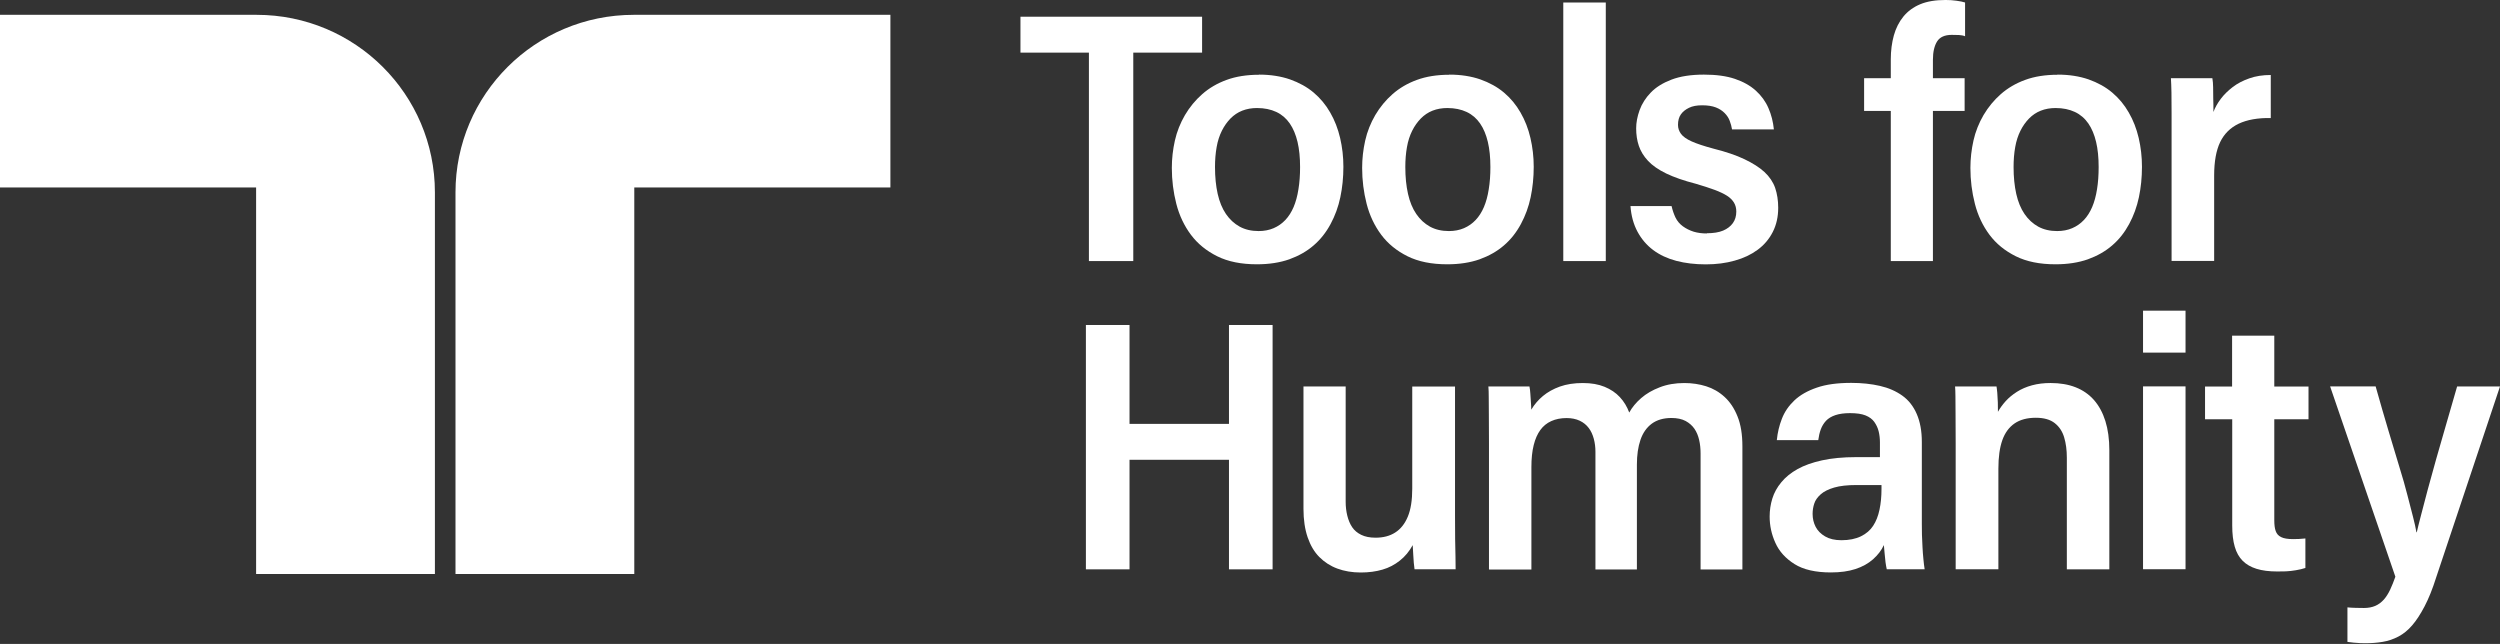
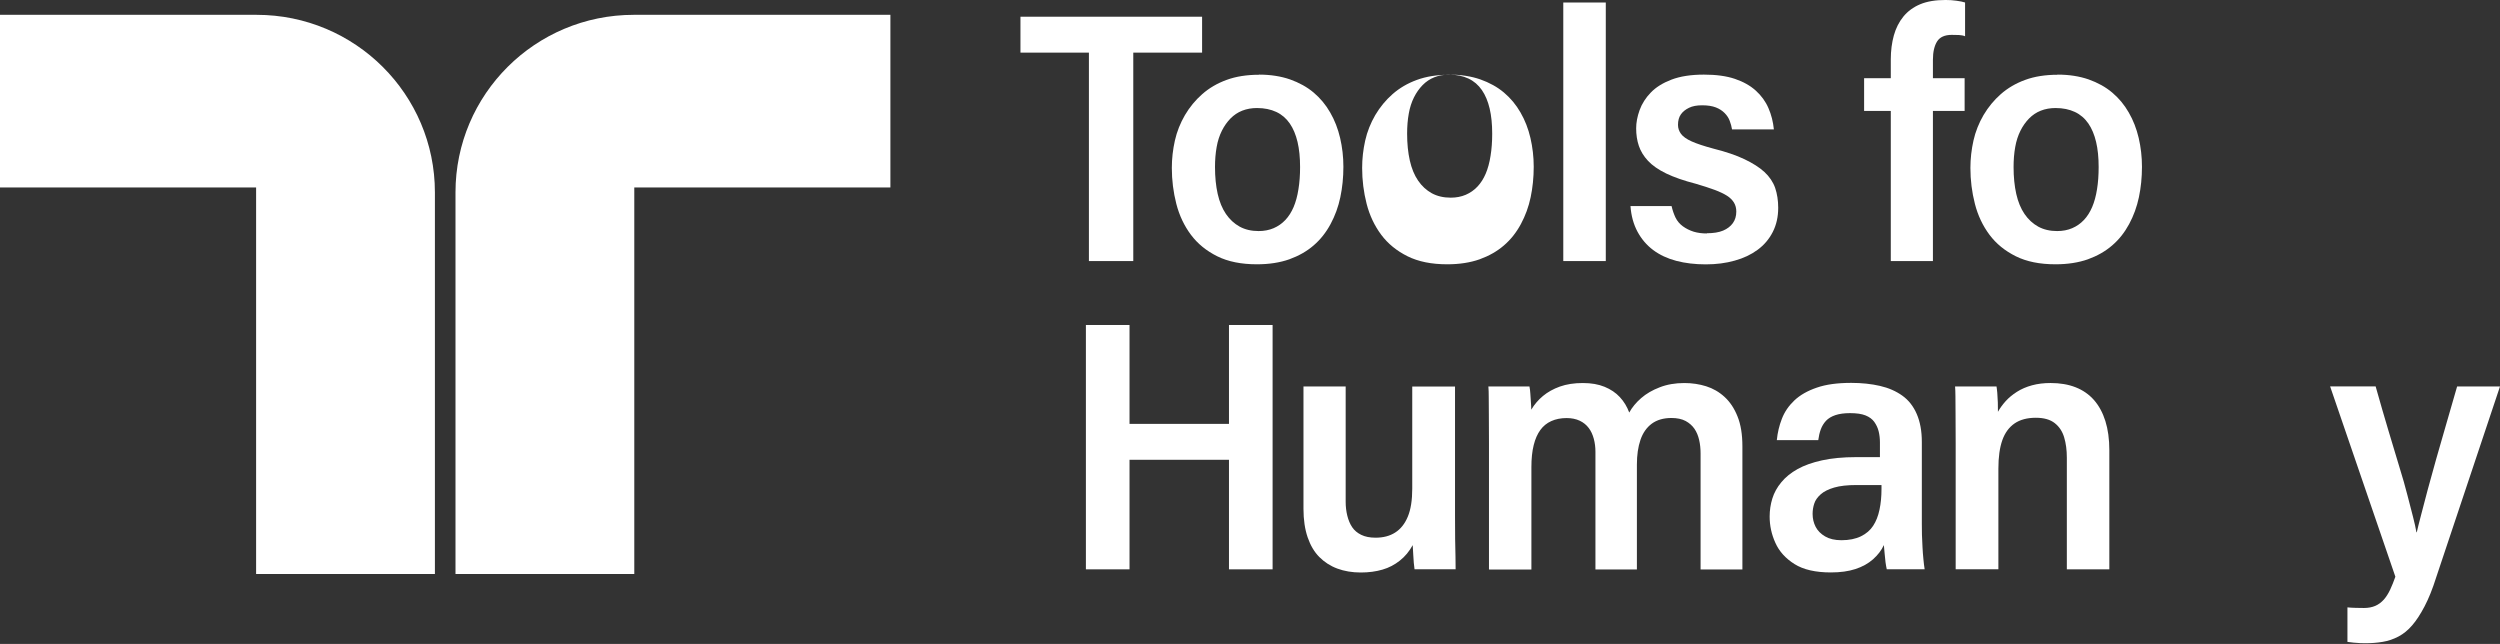
<svg xmlns="http://www.w3.org/2000/svg" fill="none" height="68" viewBox="0 0 264 68" width="264">
  <rect x="0" y="0" width="264" height="68" fill="#333333" stroke="none" />
  <g fill="#fff">
    <path d="m114.989 27.568v-22.011h-7.228v-3.792h19.18v3.792h-7.267v22.011z" />
    <path d="m132.949 7.88c1.221 0 2.307.171 3.276.505.96.342 1.795.8 2.496 1.391.7.591 1.283 1.29 1.748 2.106.472.816.819 1.709 1.047 2.688.229.979.346 1.989.346 3.046 0 1.127-.11 2.199-.323 3.209-.212 1.018-.558 1.958-1.031 2.836-.472.878-1.063 1.632-1.787 2.253-.725.629-1.583 1.111-2.567 1.468-.992.35-2.134.528-3.425.528-1.653 0-3.047-.28-4.189-.847-1.141-.567-2.07-1.321-2.779-2.269-.709-.948-1.228-2.043-1.543-3.271-.315-1.228-.473-2.494-.473-3.792 0-.979.11-1.942.323-2.89s.575-1.849 1.063-2.688c.496-.839 1.102-1.577 1.827-2.214.724-.637 1.582-1.142 2.567-1.5.992-.365 2.133-.544 3.424-.544zm-.189 3.527c-.582 0-1.11.093-1.582.28-.473.186-.882.466-1.237.824-.354.365-.661.792-.913 1.298-.252.505-.441 1.08-.551 1.725-.118.653-.173 1.352-.173 2.106 0 1.049.094 1.997.283 2.836.19.839.481 1.546.874 2.121.394.575.874 1.018 1.449 1.337.575.311 1.236.466 2 .466.582 0 1.11-.101 1.582-.303.473-.202.882-.489 1.237-.863.354-.373.645-.831.874-1.367.228-.536.401-1.165.511-1.88.118-.715.174-1.5.174-2.346 0-1.002-.087-1.88-.268-2.65-.181-.761-.449-1.414-.819-1.95s-.842-.948-1.425-1.22-1.26-.412-2.016-.412z" />
-     <path d="m153.048 7.88c1.22 0 2.307.171 3.275.505.961.342 1.795.8 2.496 1.391.701.591 1.283 1.29 1.748 2.106.473.816.819 1.709 1.047 2.688.228.979.347 1.989.347 3.046 0 1.127-.111 2.199-.323 3.209-.213 1.018-.559 1.958-1.032 2.836-.472.878-1.063 1.632-1.787 2.253-.724.629-1.583 1.111-2.567 1.468-.992.35-2.134.528-3.425.528-1.653 0-3.047-.28-4.189-.847-1.141-.567-2.07-1.321-2.779-2.269-.708-.948-1.228-2.043-1.543-3.271-.315-1.228-.473-2.494-.473-3.792 0-.979.111-1.942.323-2.89.213-.948.575-1.849 1.063-2.688.496-.839 1.102-1.577 1.827-2.214.724-.637 1.582-1.142 2.567-1.5.992-.365 2.133-.544 3.425-.544zm-.19 3.527c-.582 0-1.11.093-1.582.28-.473.186-.882.466-1.236.824-.354.365-.662.792-.914 1.298-.252.505-.44 1.08-.551 1.725-.118.653-.173 1.352-.173 2.106 0 1.049.094 1.997.284 2.836.189.839.48 1.546.874 2.121.393.575.874 1.018 1.448 1.337.575.311 1.236.466 2 .466.583 0 1.11-.101 1.583-.303.472-.202.882-.489 1.236-.863.354-.373.646-.831.874-1.367.228-.536.401-1.165.511-1.88.118-.715.174-1.5.174-2.346 0-1.002-.087-1.88-.268-2.65-.181-.761-.448-1.414-.819-1.95-.37-.536-.842-.948-1.425-1.22-.582-.272-1.26-.412-2.016-.412z" />
+     <path d="m153.048 7.88c1.22 0 2.307.171 3.275.505.961.342 1.795.8 2.496 1.391.701.591 1.283 1.29 1.748 2.106.473.816.819 1.709 1.047 2.688.228.979.347 1.989.347 3.046 0 1.127-.111 2.199-.323 3.209-.213 1.018-.559 1.958-1.032 2.836-.472.878-1.063 1.632-1.787 2.253-.724.629-1.583 1.111-2.567 1.468-.992.35-2.134.528-3.425.528-1.653 0-3.047-.28-4.189-.847-1.141-.567-2.07-1.321-2.779-2.269-.708-.948-1.228-2.043-1.543-3.271-.315-1.228-.473-2.494-.473-3.792 0-.979.111-1.942.323-2.89.213-.948.575-1.849 1.063-2.688.496-.839 1.102-1.577 1.827-2.214.724-.637 1.582-1.142 2.567-1.5.992-.365 2.133-.544 3.425-.544zc-.582 0-1.11.093-1.582.28-.473.186-.882.466-1.236.824-.354.365-.662.792-.914 1.298-.252.505-.44 1.08-.551 1.725-.118.653-.173 1.352-.173 2.106 0 1.049.094 1.997.284 2.836.189.839.48 1.546.874 2.121.393.575.874 1.018 1.448 1.337.575.311 1.236.466 2 .466.583 0 1.11-.101 1.583-.303.472-.202.882-.489 1.236-.863.354-.373.646-.831.874-1.367.228-.536.401-1.165.511-1.88.118-.715.174-1.5.174-2.346 0-1.002-.087-1.88-.268-2.65-.181-.761-.448-1.414-.819-1.95-.37-.536-.842-.948-1.425-1.22-.582-.272-1.26-.412-2.016-.412z" />
    <path d="m169.571 27.568h-4.488v-27.303h4.488z" />
    <path d="m180.228 24.631c.709 0 1.291-.093 1.732-.28.441-.186.788-.451 1.032-.792.243-.342.361-.746.361-1.22 0-.35-.078-.66-.243-.94-.165-.272-.41-.521-.74-.73-.332-.21-.772-.42-1.315-.622-.545-.202-1.197-.412-1.96-.637-1.27-.326-2.316-.692-3.142-1.088-.828-.404-1.465-.847-1.922-1.337-.457-.489-.779-1.018-.967-1.577-.191-.559-.285-1.181-.285-1.857 0-.598.118-1.243.362-1.919.245-.676.639-1.298 1.182-1.857.543-.567 1.276-1.018 2.188-1.367.914-.35 2.056-.528 3.425-.528 1.291 0 2.387.148 3.275.451.89.303 1.624.715 2.205 1.243.583.528 1.032 1.142 1.332 1.841.306.699.495 1.453.574 2.253h-4.418c-.044-.303-.133-.598-.244-.901-.11-.303-.29-.575-.535-.824-.245-.249-.551-.451-.929-.598-.379-.148-.866-.225-1.449-.225-.582 0-1.023.086-1.386.264-.369.179-.654.404-.858.692-.204.287-.306.66-.306 1.111 0 .35.109.668.321.956.213.287.592.552 1.126.792.536.241 1.308.497 2.323.769 1.291.326 2.379.692 3.252 1.111.875.42 1.583.863 2.11 1.352.528.49.905 1.049 1.126 1.671.212.629.324 1.329.324 2.106 0 .956-.191 1.802-.575 2.556-.386.754-.913 1.375-1.599 1.88-.685.505-1.487.886-2.418 1.142-.928.264-1.943.396-3.062.396-1.118 0-2.18-.124-3.117-.373s-1.748-.629-2.434-1.142c-.685-.513-1.236-1.158-1.654-1.935-.416-.777-.669-1.678-.74-2.704h4.339c.103.451.245.855.418 1.22.18.365.44.668.779.917.347.249.725.435 1.141.567.418.124.883.186 1.385.186z" />
    <path d="m204.125 27.567h-4.457v-15.85h-2.818v-3.458h2.818v-1.989c0-.925.112-1.771.324-2.533.212-.761.551-1.43 1.008-1.989.457-.559 1.047-.995 1.772-1.298.723-.303 1.613-.451 2.685-.451.378 0 .763.023 1.141.078.378.047.684.117.914.187v3.566c-.182-.078-.395-.117-.646-.132-.253-.015-.512-.015-.764-.015-.741 0-1.252.233-1.543.691-.292.466-.442 1.111-.442 1.935v1.95h3.348v3.458h-3.348v15.85z" />
    <path d="m217.28 7.88c1.221 0 2.306.171 3.275.505.961.342 1.796.8 2.495 1.391.701.591 1.285 1.29 1.748 2.106.474.816.819 1.709 1.049 2.688.227.979.345 1.989.345 3.046 0 1.127-.11 2.199-.322 3.209-.214 1.018-.559 1.958-1.031 2.836-.474.878-1.064 1.632-1.789 2.253-.723.629-1.581 1.111-2.565 1.468-.993.35-2.134.528-3.426.528-1.653 0-3.047-.28-4.188-.847-1.142-.567-2.072-1.321-2.78-2.269-.708-.948-1.229-2.043-1.542-3.271-.316-1.228-.474-2.494-.474-3.792 0-.979.112-1.942.324-2.89s.575-1.849 1.062-2.688c.497-.839 1.102-1.577 1.827-2.214.725-.637 1.583-1.142 2.567-1.5.991-.365 2.134-.544 3.425-.544zm-.19 3.527c-.582 0-1.11.093-1.582.28-.474.186-.883.466-1.237.824-.354.365-.661.792-.913 1.298-.251.505-.441 1.08-.552 1.725-.117.653-.172 1.352-.172 2.106 0 1.049.095 1.997.283 2.836.189.839.481 1.546.873 2.121.395.575.875 1.018 1.45 1.337.575.311 1.236.466 1.999.466.583 0 1.111-.101 1.583-.303.472-.202.882-.489 1.236-.863.355-.373.645-.831.874-1.367.228-.536.402-1.165.513-1.88.118-.715.172-1.5.172-2.346 0-1.002-.086-1.88-.268-2.65-.181-.761-.449-1.414-.818-1.95-.371-.536-.843-.948-1.426-1.22-.582-.272-1.259-.412-2.015-.412z" />
-     <path d="m229.319 27.569v-15.586c0-.824 0-1.562-.013-2.199-.012-.637-.032-1.142-.057-1.523h4.378c.044.272.079.598.079.956 0 .357 0 .761.012 1.204.02.435.02.909.02 1.406.172-.474.44-.94.779-1.391.339-.451.764-.862 1.259-1.243.498-.381 1.079-.684 1.748-.917.669-.241 1.426-.357 2.269-.357v4.545c-1.37-.023-2.496.179-3.387.598-.89.427-1.542 1.08-1.96 1.95-.418.878-.631 2.051-.631 3.527v9.013h-4.487z" />
    <path d="m114.671 60.122v-25.803h4.606v10.443h10.503v-10.443h4.606v25.803h-4.606v-11.569h-10.503v11.569z" />
    <path d="m153.65 40.807v13.675c0 .878 0 1.686.012 2.424.013.738.026 1.367.038 1.896.013.528.013.963.013 1.313h-4.338c-.026-.202-.045-.435-.08-.692-.025-.264-.044-.552-.057-.863-.012-.311-.032-.645-.057-.994-.355.653-.803 1.196-1.354 1.631-.544.435-1.158.761-1.843.956-.685.202-1.449.303-2.283.303-.914 0-1.74-.14-2.473-.412-.74-.272-1.37-.684-1.905-1.22-.536-.536-.945-1.235-1.236-2.082-.291-.855-.441-1.849-.441-3.007v-12.921h4.456v12.167c0 .528.058 1.018.174 1.484.118.466.283.862.511 1.204.228.342.544.606.953.808.409.202.913.303 1.52.303.81 0 1.503-.179 2.07-.544.575-.365 1.016-.917 1.331-1.67.315-.754.472-1.74.472-2.968v-10.777h4.488z" />
    <path d="m157.236 60.113v-13.333c0-1.228 0-2.222-.013-2.983-.012-.761-.012-1.375-.012-1.841 0-.466-.012-.847-.038-1.142h4.338c.045.225.079.482.094.769.013.287.032.583.058.886.025.303.038.567.038.792.33-.552.74-1.033 1.236-1.445s1.094-.746 1.787-.995c.701-.249 1.504-.373 2.417-.373.914 0 1.653.132 2.299.396.647.264 1.19.629 1.614 1.088.434.466.764 1.01.993 1.632.307-.552.723-1.057 1.259-1.523s1.189-.847 1.961-1.142c.772-.303 1.645-.451 2.606-.451.811 0 1.583.117 2.299.342.716.225 1.37.598 1.945 1.127.575.528 1.032 1.212 1.369 2.067.347.855.512 1.904.512 3.155v12.999h-4.416v-12.245c0-.497-.045-.979-.151-1.43-.102-.451-.268-.847-.495-1.181-.229-.334-.545-.614-.931-.824-.392-.21-.896-.319-1.503-.319-.835 0-1.527.202-2.07.598-.543.404-.946.971-1.197 1.709-.253.738-.378 1.608-.378 2.611v11.079h-4.378v-12.431c0-.474-.057-.932-.173-1.367-.119-.435-.292-.824-.536-1.142-.244-.326-.559-.583-.952-.769-.394-.186-.859-.28-1.386-.28-.607 0-1.15.109-1.614.319-.472.21-.858.528-1.158.94-.299.412-.543.948-.7 1.593-.165.652-.244 1.429-.244 2.331v10.815h-4.457z" />
    <path d="m202.946 46.667v8.679c0 .326 0 .699.012 1.127.013.427.032.855.058 1.297.025.435.05.855.094 1.259.038.404.079.761.133 1.088h-4c-.044-.202-.094-.451-.133-.754-.038-.303-.071-.606-.094-.917-.026-.311-.045-.606-.079-.886-.251.552-.638 1.049-1.142 1.5-.512.451-1.125.792-1.866 1.033-.74.241-1.598.357-2.59.357-1.622 0-2.905-.295-3.842-.886-.937-.591-1.615-1.336-2.016-2.238-.41-.901-.606-1.826-.606-2.782 0-.653.094-1.282.283-1.896.191-.614.504-1.189.954-1.725.44-.536 1.015-1.002 1.716-1.391.701-.389 1.551-.692 2.567-.917 1.015-.225 2.22-.342 3.614-.342h2.512v-1.538c0-.427-.045-.824-.135-1.181-.086-.365-.245-.692-.457-.994-.212-.303-.527-.528-.929-.692-.409-.163-.952-.241-1.636-.241-.607 0-1.126.07-1.544.21-.417.14-.749.342-.992.598-.244.264-.426.567-.551.901-.126.342-.214.723-.268 1.142h-4.377c.077-.777.251-1.531.534-2.253.277-.723.716-1.367 1.315-1.935.598-.567 1.387-1.018 2.363-1.352.976-.342 2.188-.505 3.638-.505 1.117 0 2.134.109 3.046.319.913.21 1.7.559 2.363 1.033.661.474 1.165 1.119 1.519 1.935s.536 1.795.536 2.945zm-4.26 4.965v-.412h-2.629c-.97 0-1.749.085-2.364.264-.605.179-1.085.412-1.424.715-.339.303-.575.629-.684.979-.118.35-.174.715-.174 1.088 0 .505.109.956.321 1.367.212.412.552.754 1.008 1.018.457.264 1.024.396 1.716.396.813 0 1.497-.14 2.057-.412.558-.272.991-.645 1.291-1.111.307-.466.528-1.026.669-1.694.142-.661.213-1.399.213-2.199z" />
    <path d="m206.519 60.113v-13.294c0-1.352 0-2.409-.013-3.17-.012-.761-.012-1.367-.012-1.803 0-.435-.02-.785-.038-1.033h4.377c.026.124.045.342.079.66.026.311.045.653.058 1.018.012.365.012.692.012.995.229-.404.504-.777.819-1.127.316-.35.708-.676 1.18-.979.474-.303 1.002-.528 1.6-.692.598-.163 1.251-.241 1.96-.241.991 0 1.873.147 2.645.451.772.303 1.418.754 1.945 1.352.52.598.921 1.337 1.197 2.215.275.878.417 1.903.417 3.077v12.579h-4.487v-11.794c0-.8-.095-1.515-.284-2.144-.188-.629-.519-1.127-.993-1.5-.472-.373-1.132-.567-1.999-.567-.914 0-1.662.202-2.243.598-.583.404-1.017.987-1.292 1.764-.276.777-.418 1.779-.418 3.007v10.629h-4.487z" />
-     <path d="m226.305 37.236v-4.429h4.487v4.429zm0 22.874v-19.308h4.487v19.308z" />
-     <path d="m232.852 44.273v-3.457h2.857v-5.369h4.456v5.369h3.614v3.457h-3.614v10.668c0 .474.045.855.151 1.142.101.287.29.505.575.637.274.14.699.21 1.259.21.227 0 .441 0 .63-.015.189-.015.41-.031.67-.054v3.116c-.309.101-.639.179-1.008.241-.371.064-.725.101-1.064.117-.345.013-.637.013-.897.013-.866 0-1.591-.093-2.189-.28-.599-.186-1.086-.466-1.465-.847-.378-.381-.661-.87-.835-1.484-.18-.614-.268-1.36-.268-2.238v-11.227h-2.857z" />
    <path d="m246.074 40.807h4.794c.48 1.702.93 3.263 1.355 4.678.416 1.414.796 2.681 1.141 3.792.347 1.111.631 2.113.858 3.007.229.886.426 1.655.592 2.292.165.637.283 1.181.361 1.632h.038c.102-.451.251-1.064.457-1.841.203-.777.44-1.663.699-2.665.268-1.002.568-2.082.898-3.248.331-1.165.685-2.401 1.064-3.698.378-1.305.764-2.618 1.141-3.947h4.528l-6.741 20.17c-.378 1.204-.787 2.214-1.22 3.046-.434.824-.867 1.5-1.315 2.012-.44.513-.929.909-1.448 1.181-.519.272-1.07.466-1.654.559-.583.101-1.205.148-1.866.148-.126 0-.307 0-.535-.013-.228-.013-.464-.032-.7-.051-.245-.026-.45-.045-.631-.078v-3.644c.251.026.543.045.873.051.332.013.622.013.875.013.457 0 .858-.078 1.197-.225s.637-.373.897-.66c.253-.287.473-.637.669-1.049.197-.412.371-.87.551-1.367l-6.889-20.092z" />
    <path d="m94.026 1.566h-27.1c-10.398 0-18.826 8.395-18.826 18.751v40.299h18.881v-40.821h27.045z" />
    <path d="m0 1.566h27.1c10.398 0 18.826 8.395 18.826 18.751v40.299h-18.881v-40.821h-27.045z" />
  </g>
</svg>